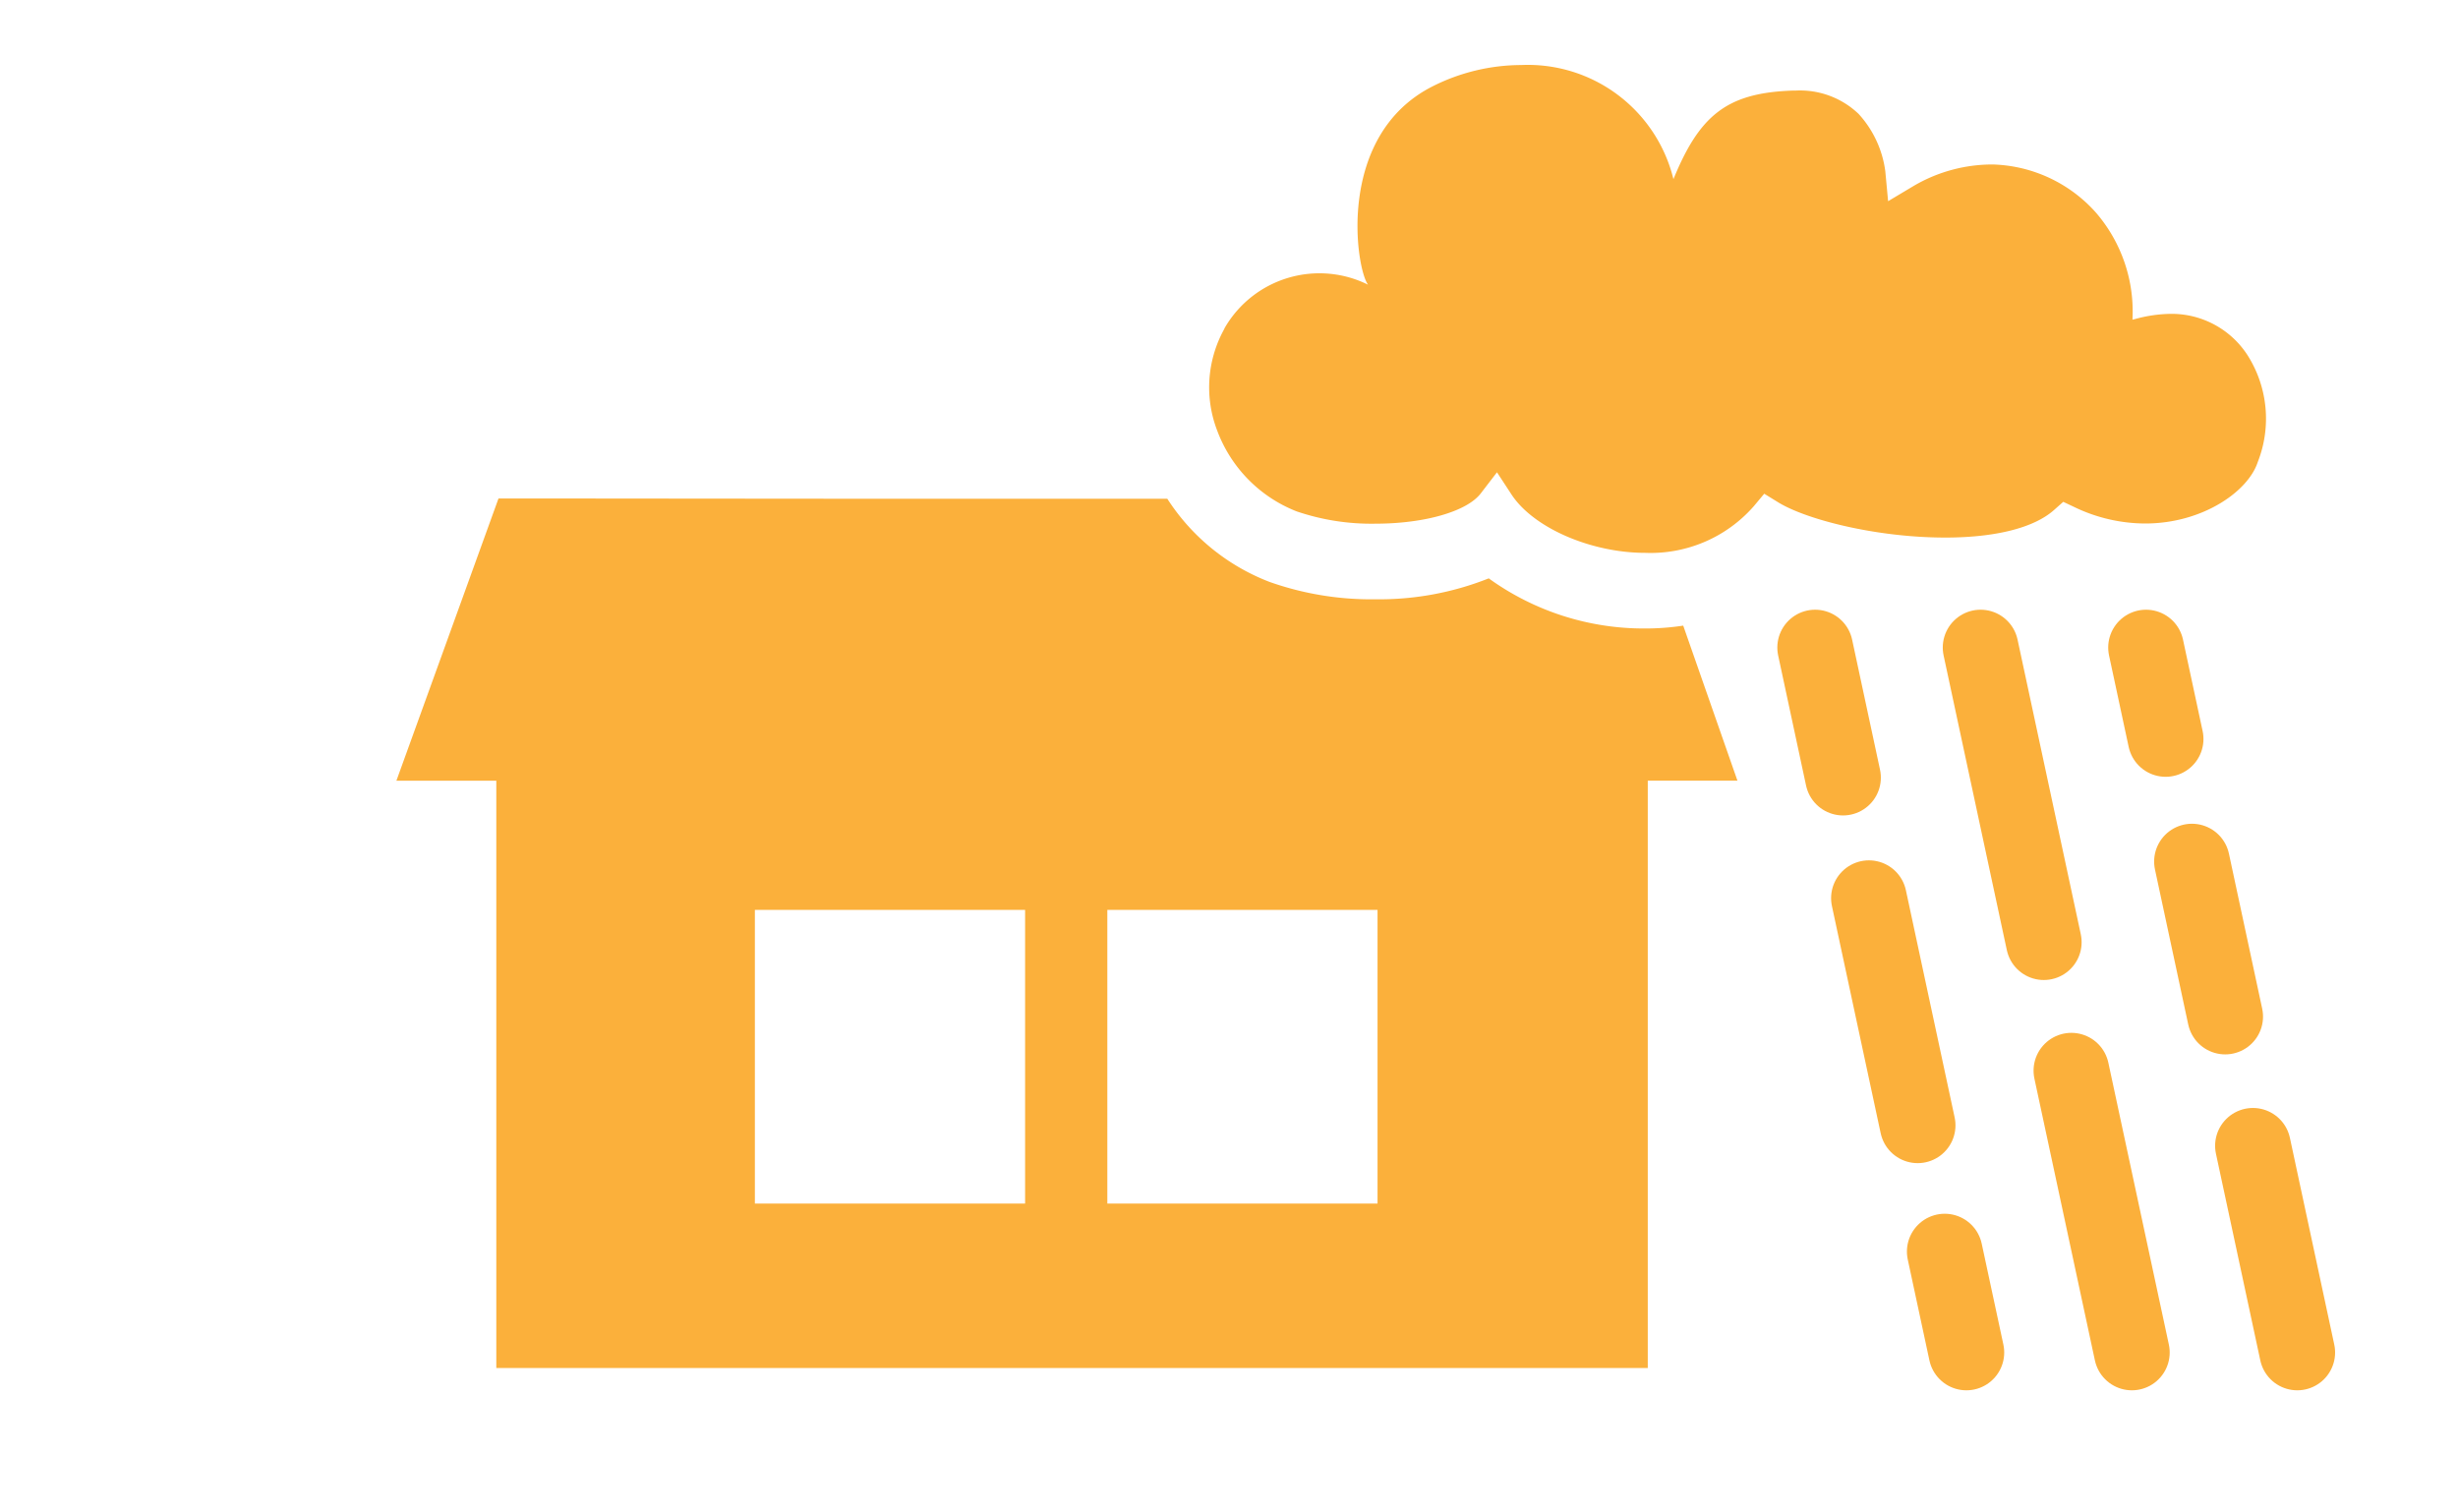
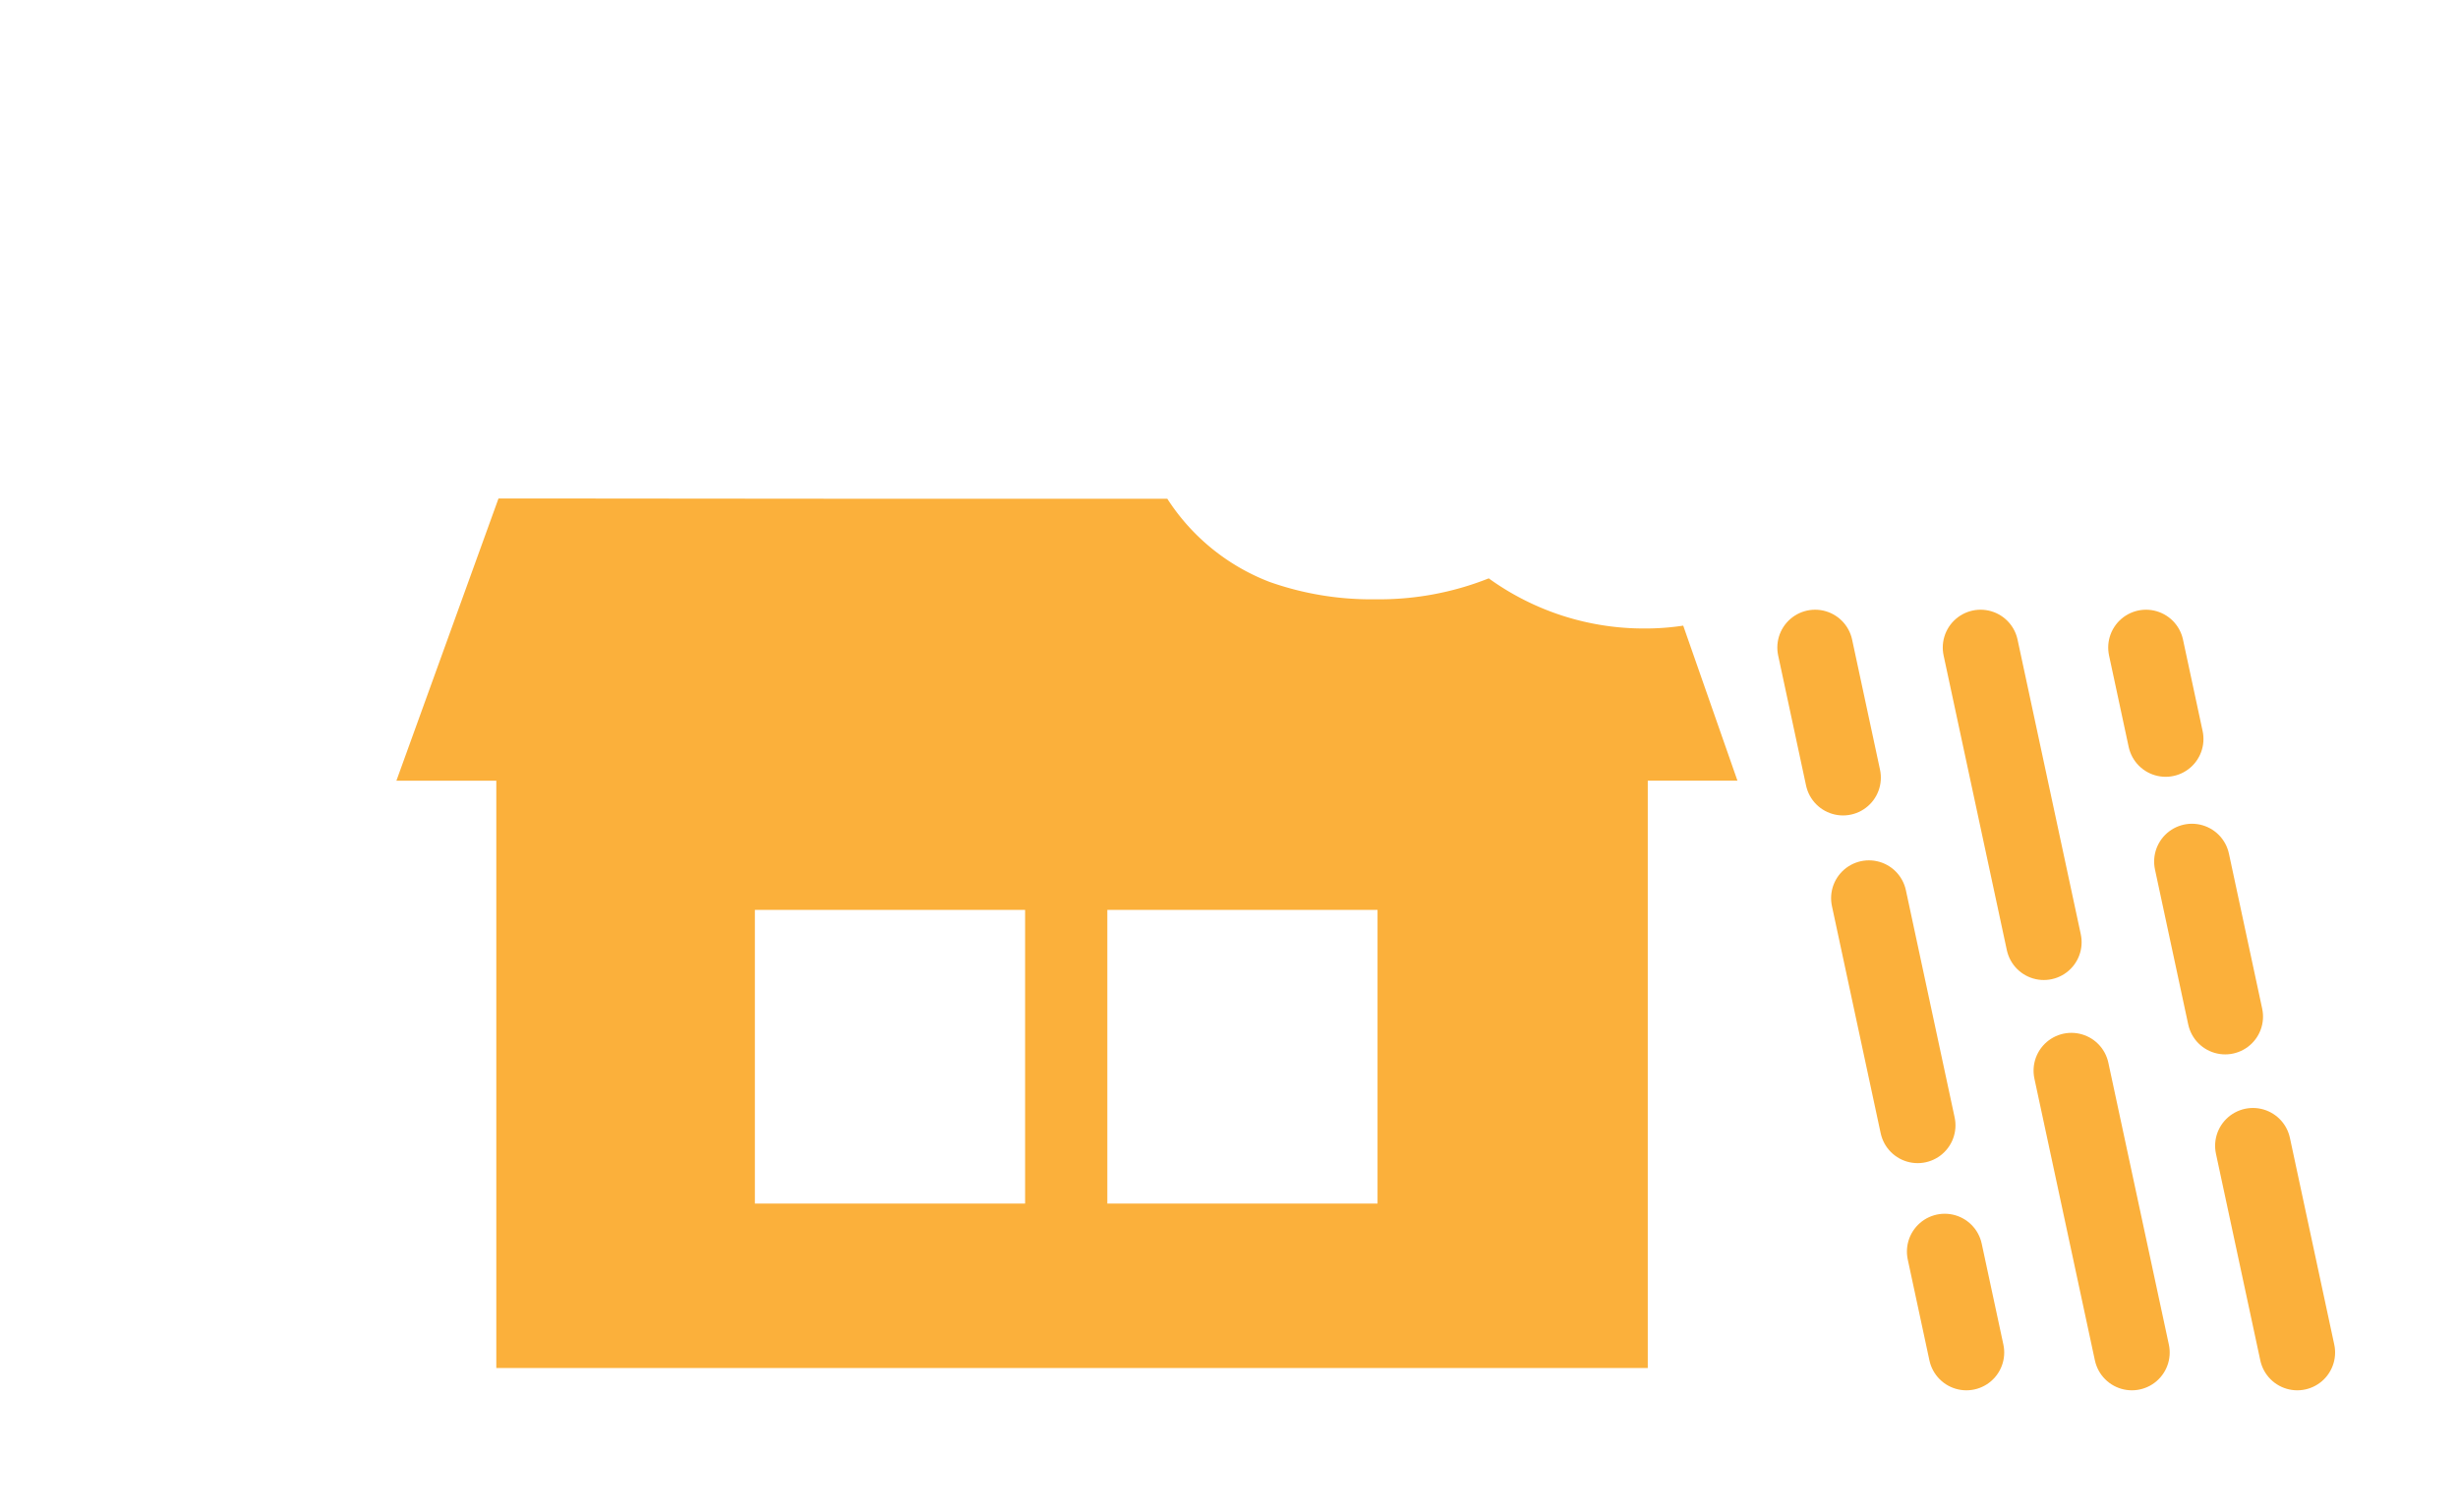
<svg xmlns="http://www.w3.org/2000/svg" width="130" height="80" viewBox="0 0 130 80">
  <defs>
    <style>.cls-1{fill:#fbb03b;}.cls-2,.cls-3{fill:none;}.cls-2{stroke:#fbb03b;stroke-linecap:round;stroke-miterlimit:10;stroke-width:4px;}</style>
  </defs>
  <title>icon_predictable</title>
  <g id="レイヤー_2" data-name="レイヤー 2">
    <g id="レイヤー_2-2" data-name="レイヤー 2">
      <path class="cls-1" d="M89.023,33.092a13.241,13.241,0,0,1-2,.151,14,14,0,0,1-8.285-2.651,15.676,15.676,0,0,1-6,1.107,16.117,16.117,0,0,1-5.588-.917,11.207,11.207,0,0,1-5.412-4.4H47.8c-3.678,0-18.459-.016-21.435-.016l-5.4,14.929h5.284V72.361H87.148V41.293h4.743ZM54.216,63.663H39.924V48.128H54.216Zm18.64,0H58.565V48.128H72.856Z" />
-       <path class="cls-1" d="M87.021,29.243c-2.881,0-5.924-1.326-7.078-3.085l-.77-1.177L78.314,26.1c-.737.958-2.978,1.6-5.578,1.6a12.271,12.271,0,0,1-4.159-.651,7.342,7.342,0,0,1-4.2-4.27,6.361,6.361,0,0,1,.341-5.319l.061-.126a5.786,5.786,0,0,1,7.575-2.275c-.648-.849-1.719-7.9,3.418-10.494A10.463,10.463,0,0,1,80.452,3.44a7.927,7.927,0,0,1,8.054,6.036c1.369-3.351,2.8-4.526,6.137-4.678.116-.006.23-.008.341-.008A4.485,4.485,0,0,1,98.3,6.026a5.566,5.566,0,0,1,1.411,3.035l.148,1.581,1.363-.814A8.222,8.222,0,0,1,105.4,8.7a7.589,7.589,0,0,1,5.458,2.554,8.007,8.007,0,0,1,1.925,5.656l.141-.035a7.4,7.4,0,0,1,1.887-.274,4.778,4.778,0,0,1,4.066,2.2,6.257,6.257,0,0,1,.533,5.636c-.508,1.565-2.929,3.253-5.953,3.253h0a8.679,8.679,0,0,1-3.735-.863l-.6-.283-.494.438c-1.054.936-3.094,1.452-5.745,1.452-3.638,0-7.351-.949-8.839-1.865l-.737-.454-.555.665A7.258,7.258,0,0,1,87.021,29.243Z" />
      <path class="cls-2" d="M102.854,66.2,104,71.539" />
      <path class="cls-2" d="M98.844,47.507l2.578,12.016" />
      <path class="cls-2" d="M96,34.25l1.476,6.882" />
      <path class="cls-2" d="M109.552,56.631l3.2,14.908" />
      <path class="cls-2" d="M104.75,34.25l3.344,15.587" />
      <path class="cls-2" d="M119.154,60.605,121.5,71.539" />
      <path class="cls-2" d="M115.929,45.571l1.759,8.2" />
      <path class="cls-2" d="M113.5,34.25l1.038,4.838" />
      <rect class="cls-3" width="130" height="80" />
    </g>
  </g>
</svg>